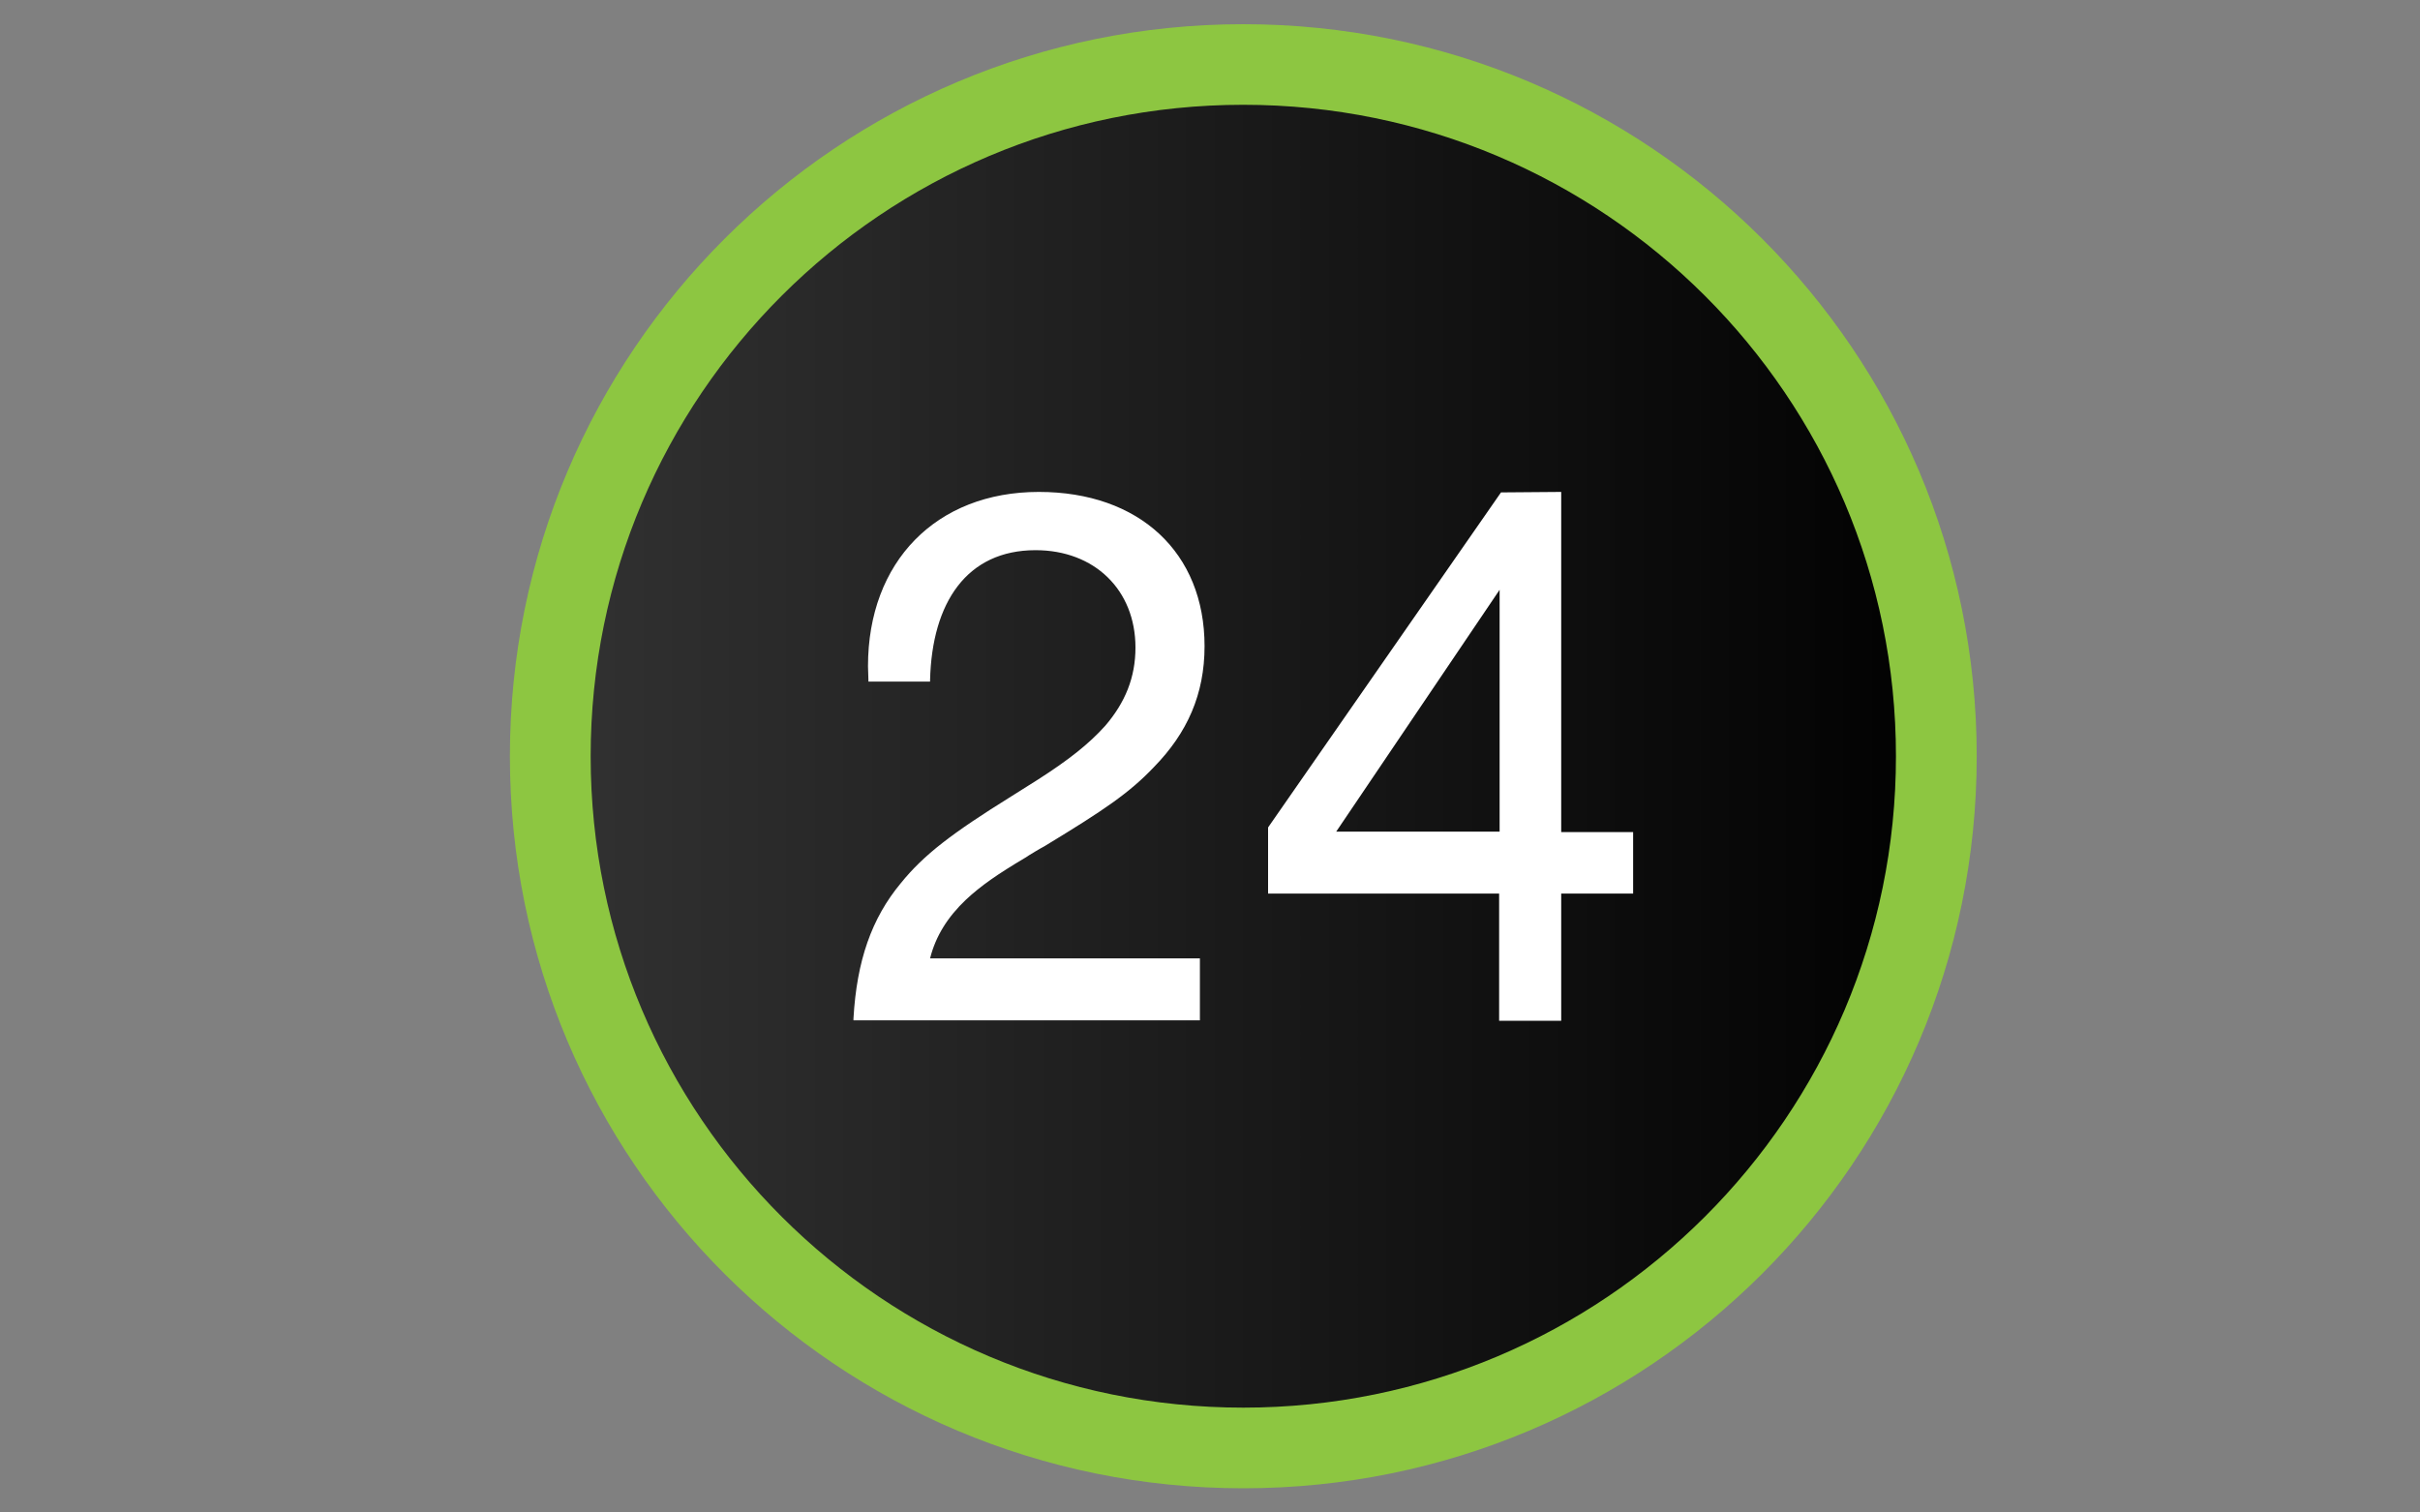
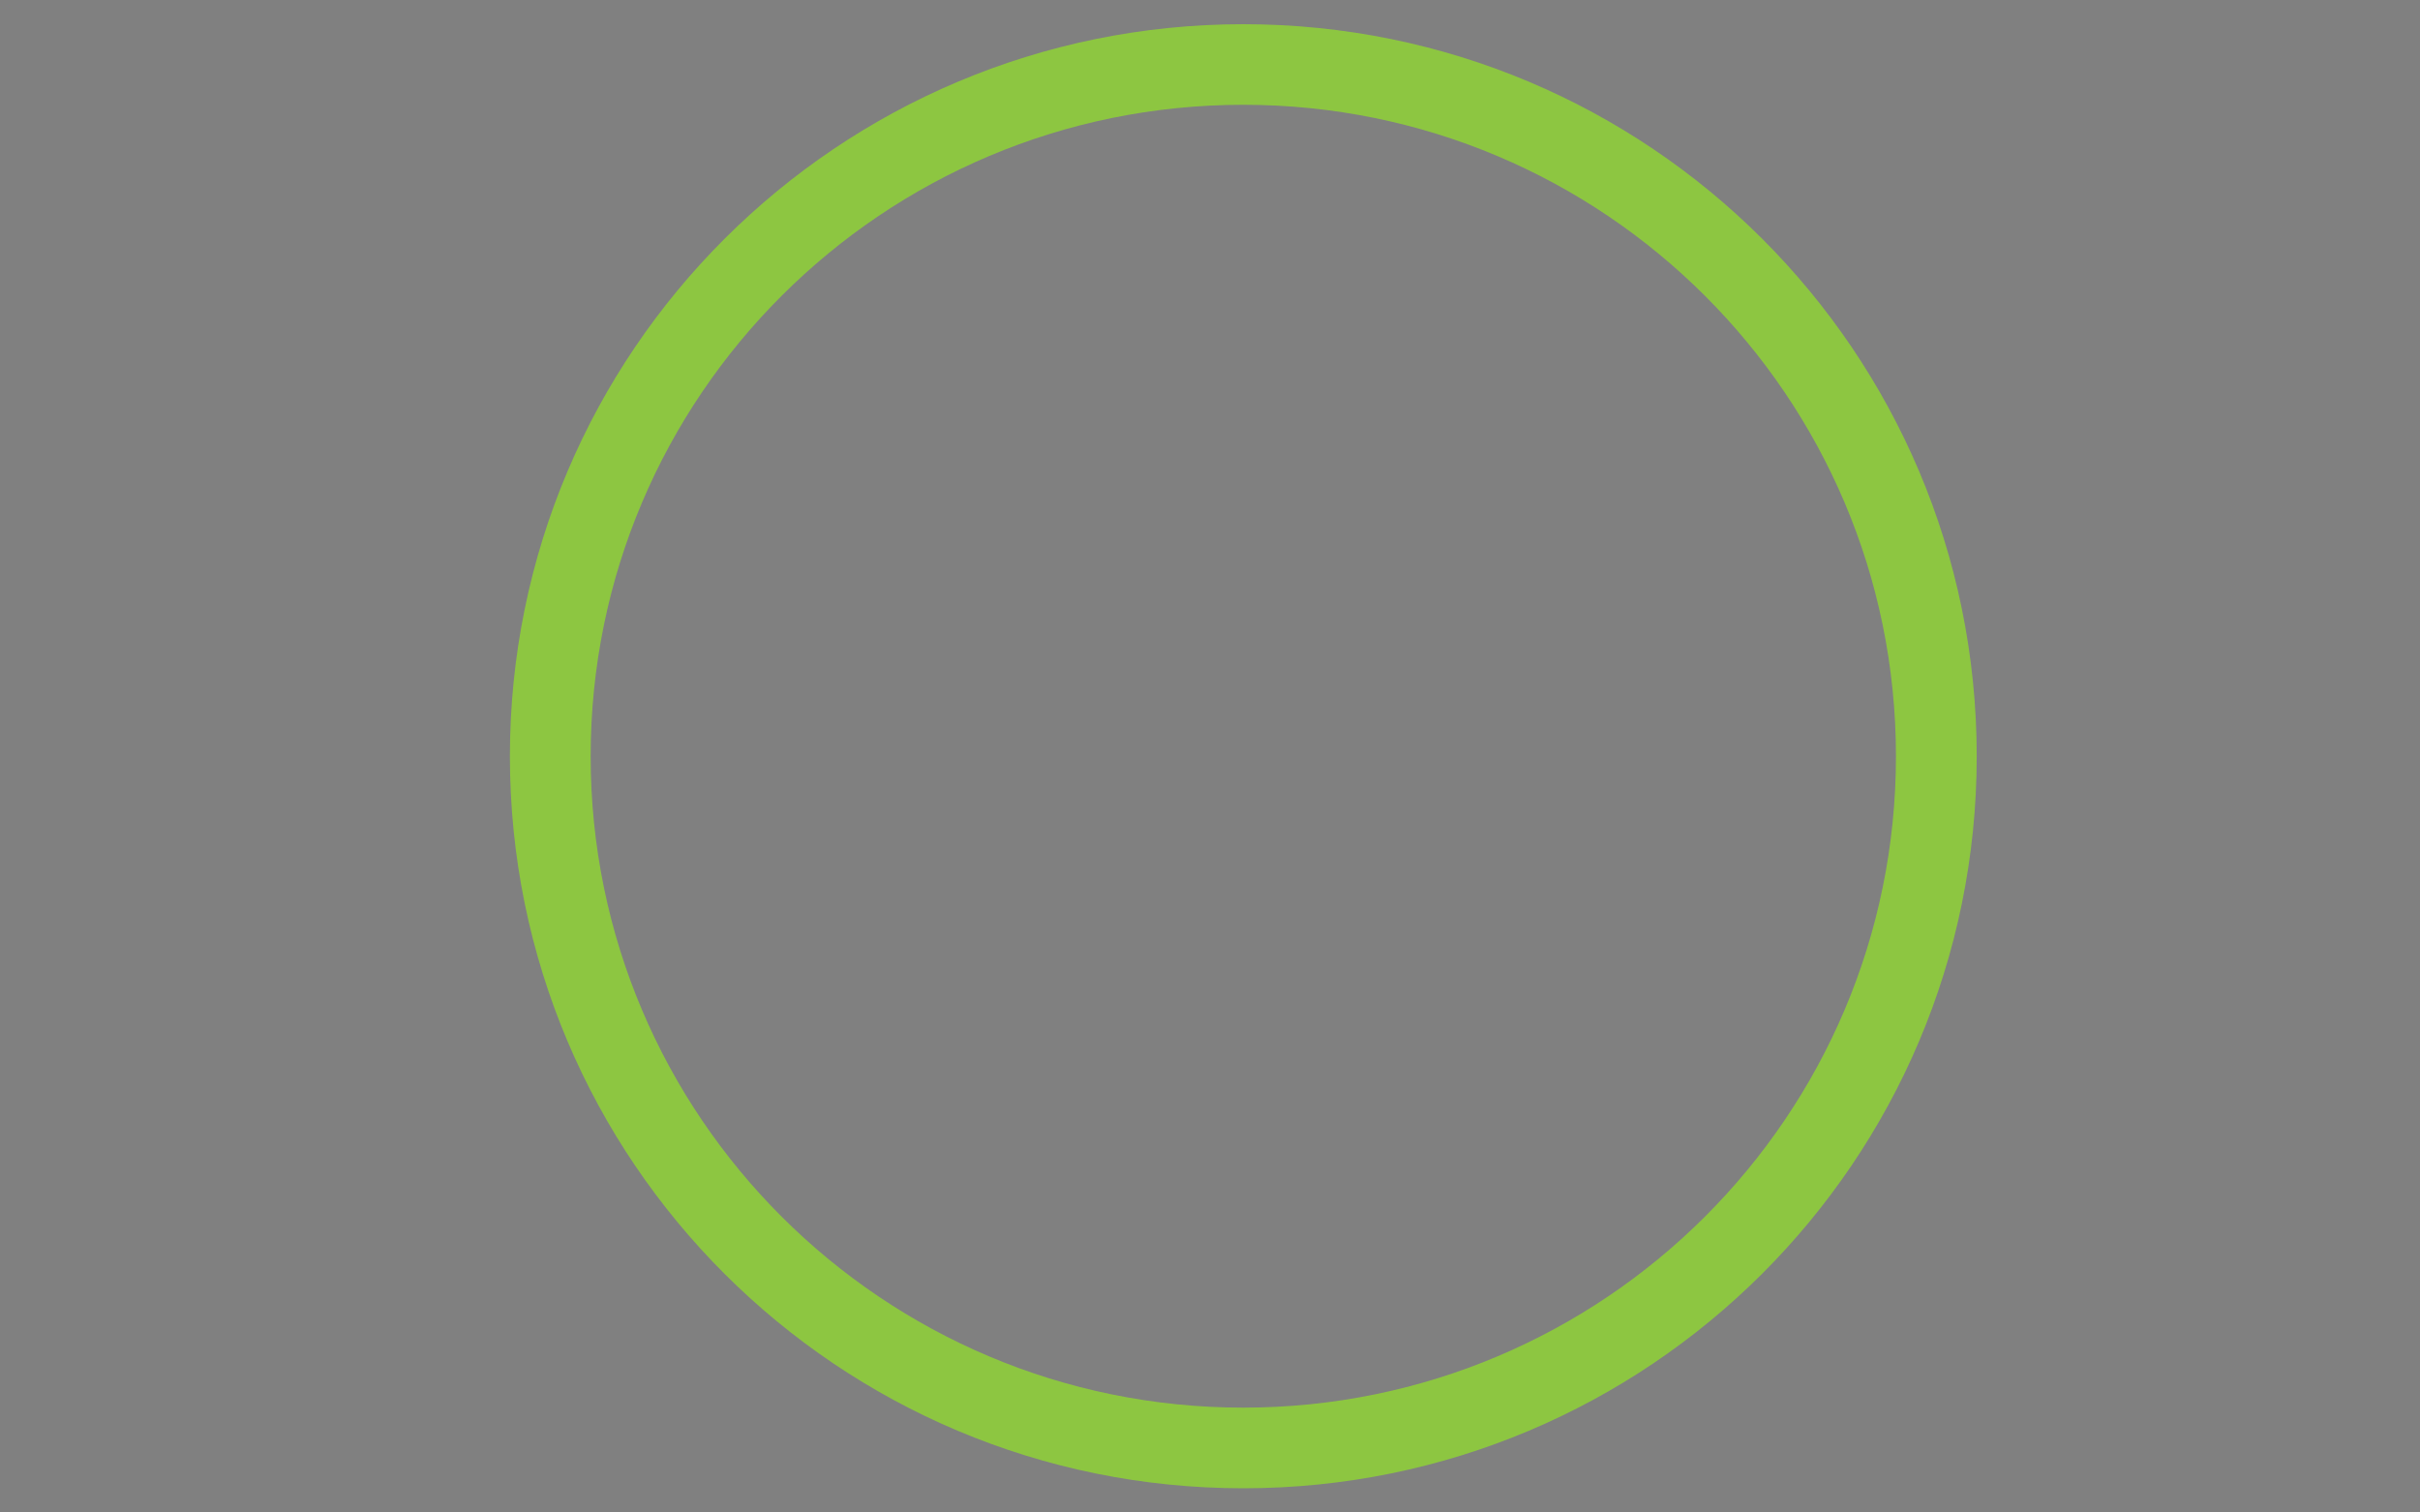
<svg xmlns="http://www.w3.org/2000/svg" width="40" height="25" viewBox="0 0 40 25" fill="none">
  <rect x="0" y="0" width="40" height="25" fill="#808080" stroke="none" />
-   <path d="M20.551 0.475C27.203 0.475 32.596 5.859 32.596 12.498C32.596 19.137 27.203 24.521 20.551 24.521C13.9 24.521 8.506 19.137 8.506 12.498C8.506 5.859 13.9 0.475 20.551 0.475Z" fill="url(#paint0_linear_415_3114)" />
  <path d="M20.55 0.4C13.86 0.4 8.428 5.814 8.428 12.5C8.428 19.185 13.852 24.6 20.55 24.6C27.248 24.6 32.673 19.185 32.673 12.5C32.673 5.814 27.248 0.4 20.55 0.4ZM20.55 23.267C14.593 23.267 9.763 18.446 9.763 12.5C9.763 6.554 14.593 1.732 20.55 1.732C26.507 1.732 31.338 6.554 31.338 12.5C31.338 18.446 26.507 23.267 20.55 23.267Z" fill="#8DC641" />
-   <path d="M24.787 9.749L22.086 13.746H24.787V9.749ZM25.805 8.131V13.754H26.994V14.77H25.805V16.873H24.779V14.77H20.96V13.677L24.81 8.139L25.805 8.131ZM19.833 15.849V16.865H14.107V16.834C14.161 15.879 14.408 15.178 14.887 14.601C15.273 14.123 15.743 13.769 16.708 13.168C16.708 13.168 17.047 12.953 17.148 12.891C17.665 12.56 17.997 12.298 18.267 11.998C18.598 11.613 18.768 11.197 18.768 10.704C18.768 9.749 18.089 9.094 17.117 9.094C15.982 9.094 15.404 9.957 15.373 11.243V11.266H14.354V11.243L14.347 11.012C14.347 9.286 15.473 8.131 17.171 8.131C18.83 8.131 19.91 9.132 19.91 10.681C19.91 11.474 19.625 12.113 19.077 12.675C18.668 13.107 18.243 13.392 17.294 13.969C17.279 13.977 17.271 13.985 17.256 13.992C17.209 14.015 17.001 14.139 16.947 14.177C16.492 14.447 16.214 14.639 15.967 14.87C15.666 15.155 15.466 15.471 15.373 15.841H19.833V15.849Z" fill="white" />
  <defs>
    <linearGradient id="paint0_linear_415_3114" x1="8.506" y1="12.498" x2="32.596" y2="12.498" gradientUnits="userSpaceOnUse">
      <stop stop-color="#333333" />
      <stop offset="1" />
    </linearGradient>
  </defs>
</svg>